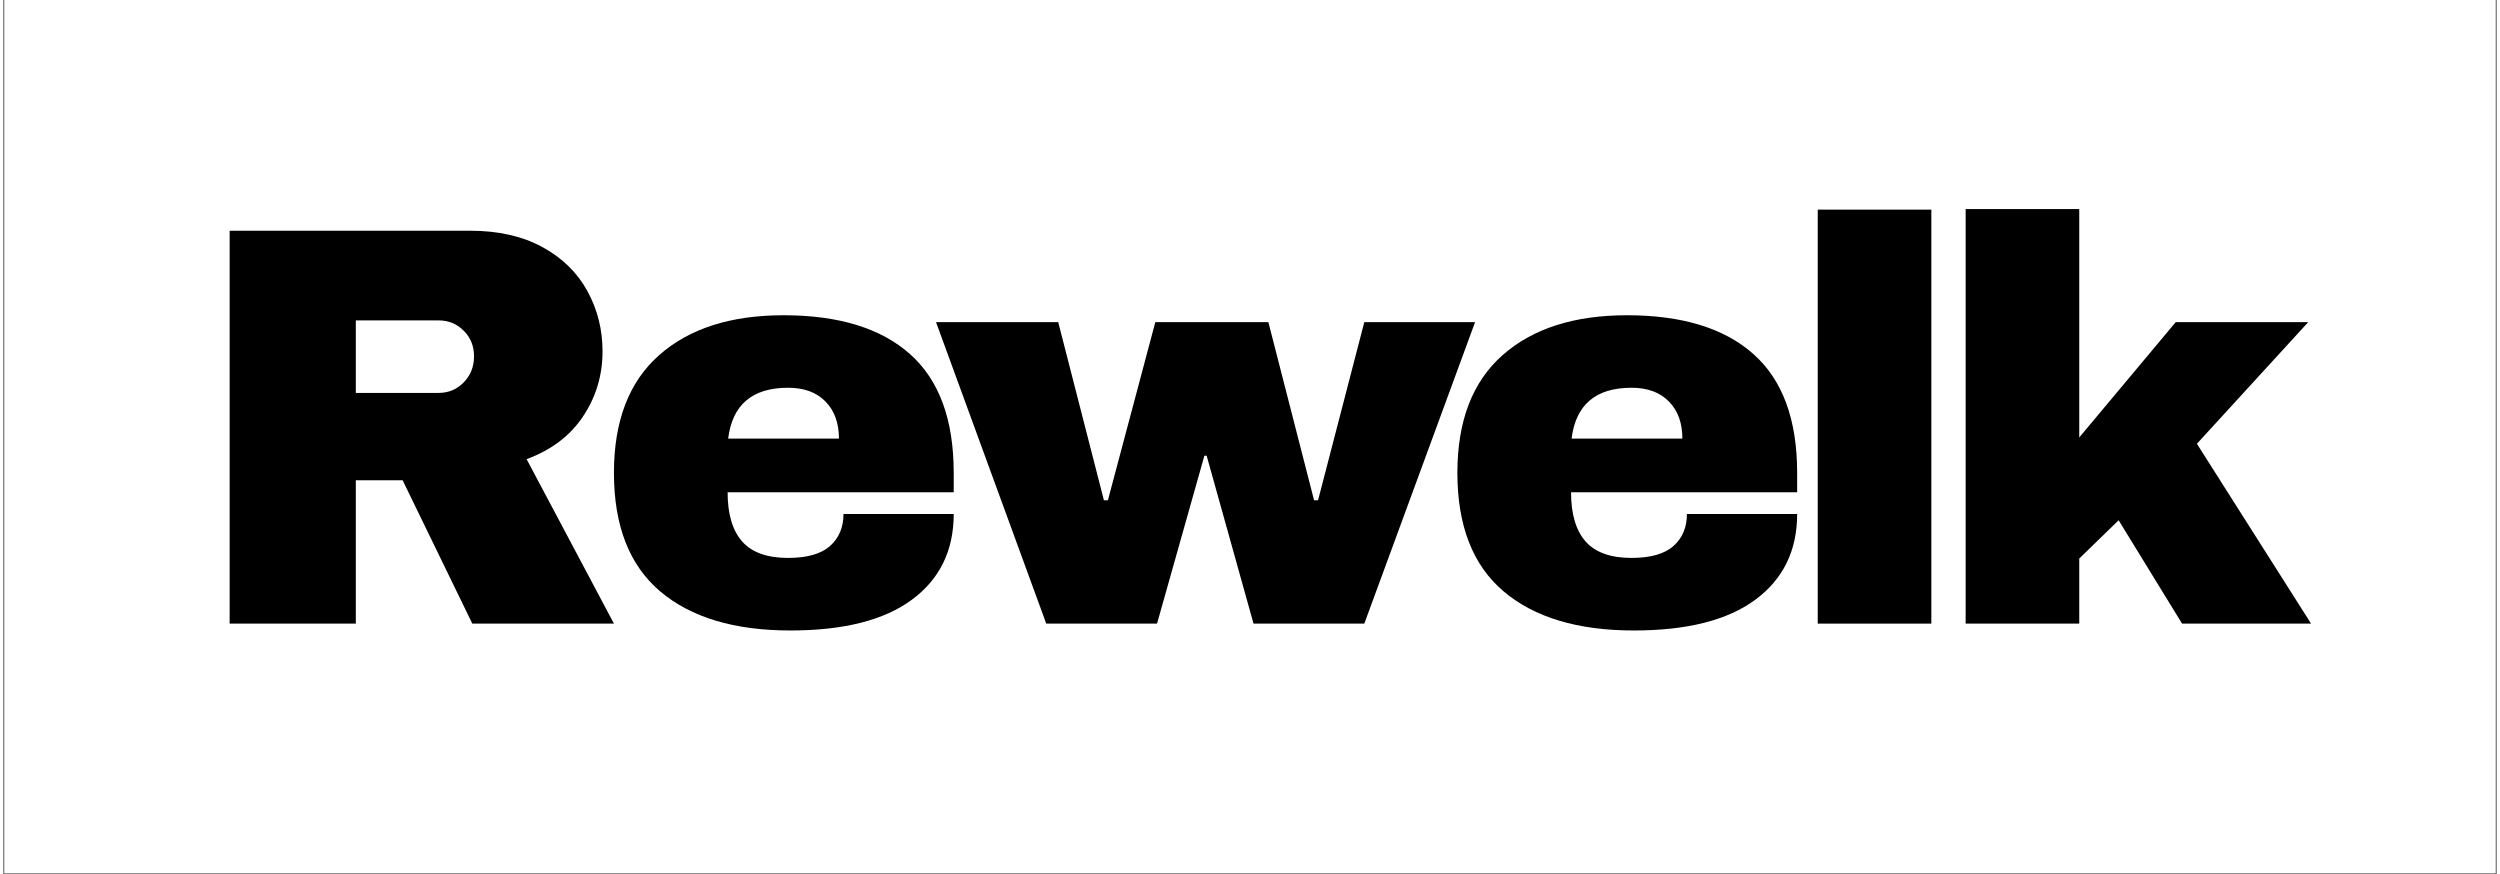
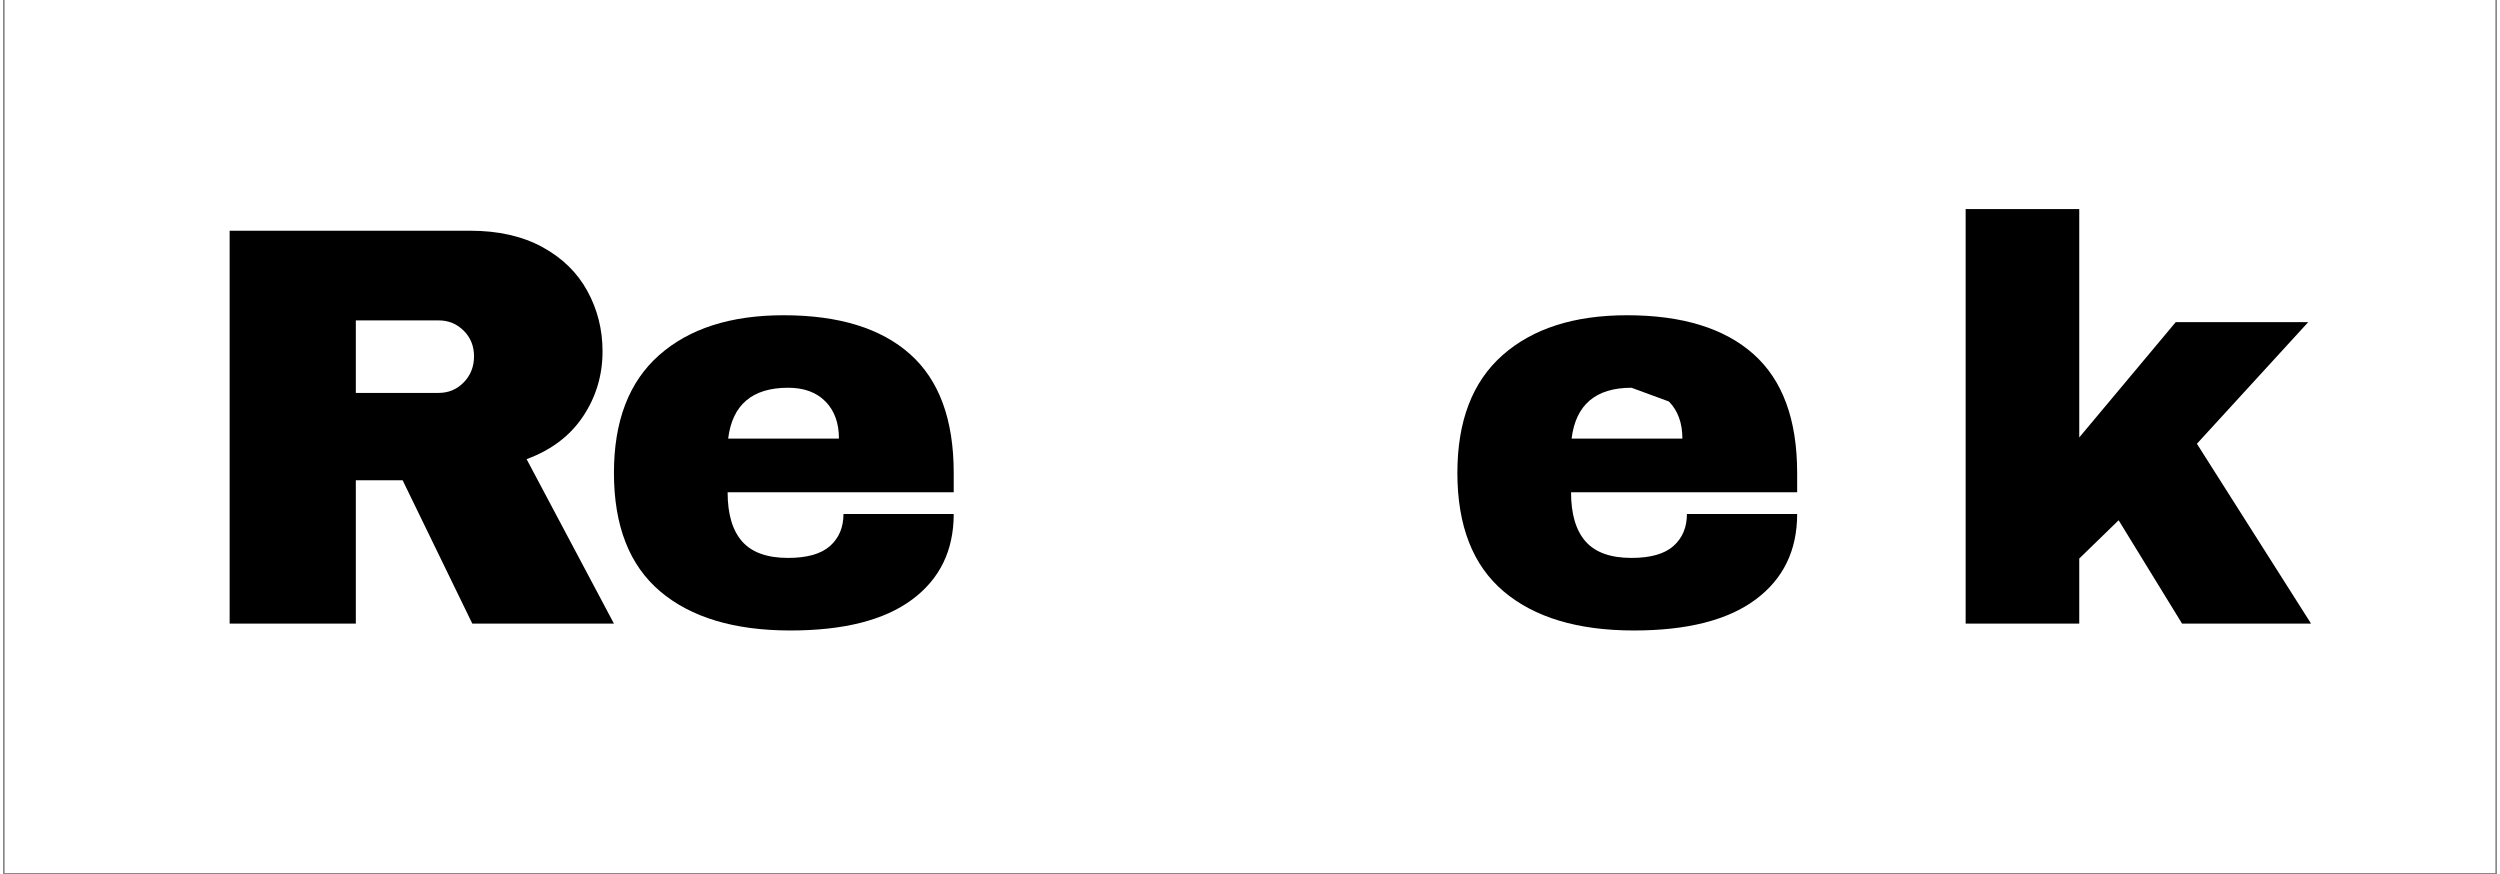
<svg xmlns="http://www.w3.org/2000/svg" version="1.0" preserveAspectRatio="xMidYMid meet" height="264" viewBox="0 0 567 198.75" zoomAndPan="magnify" width="755">
  <rect x="0" y="0" width="567" height="198.75" fill="#808080" stroke="none" />
  <defs>
    <g />
    <clipPath id="fb5b18dad3">
      <path clip-rule="nonzero" d="M 0.355 0 L 566.645 0 L 566.645 198.5 L 0.355 198.5 Z M 0.355 0" />
    </clipPath>
  </defs>
  <g clip-path="url(#fb5b18dad3)">
-     <path fill-rule="nonzero" fill-opacity="1" d="M 0.355 0 L 566.645 0 L 566.645 198.5 L 0.355 198.5 Z M 0.355 0" fill="#ffffff" />
    <path fill-rule="nonzero" fill-opacity="1" d="M 0.355 0 L 566.645 0 L 566.645 198.5 L 0.355 198.5 Z M 0.355 0" fill="#ffffff" />
  </g>
  <g fill-opacity="1" fill="#000000">
    <g transform="translate(41.904, 141.784)">
      <g>
        <path d="M 94.391 -61.922 C 94.391 -56.473 92.914 -51.539 89.969 -47.125 C 87.031 -42.707 82.75 -39.461 77.125 -37.391 L 96.984 0 L 64.781 0 L 48.938 -32.594 L 38.297 -32.594 L 38.297 0 L 9.609 0 L 9.609 -89.328 L 64.266 -89.328 C 70.672 -89.328 76.145 -88.094 80.688 -85.625 C 85.227 -83.156 88.645 -79.82 90.938 -75.625 C 93.238 -71.426 94.391 -66.859 94.391 -61.922 Z M 65.172 -60.766 C 65.172 -63.098 64.391 -65.039 62.828 -66.594 C 61.273 -68.156 59.375 -68.938 57.125 -68.938 L 38.297 -68.938 L 38.297 -52.453 L 57.125 -52.453 C 59.375 -52.453 61.273 -53.25 62.828 -54.844 C 64.391 -56.445 65.172 -58.422 65.172 -60.766 Z M 65.172 -60.766" />
      </g>
    </g>
  </g>
  <g fill-opacity="1" fill="#000000">
    <g transform="translate(134.215, 141.784)">
      <g>
        <path d="M 43.234 -70.109 C 55.785 -70.109 65.367 -67.164 71.984 -61.281 C 78.609 -55.395 81.922 -46.395 81.922 -34.281 L 81.922 -29.859 L 30.516 -29.859 C 30.516 -24.922 31.613 -21.195 33.812 -18.688 C 36.02 -16.188 39.504 -14.938 44.266 -14.938 C 48.598 -14.938 51.781 -15.844 53.812 -17.656 C 55.844 -19.477 56.859 -21.898 56.859 -24.922 L 81.922 -24.922 C 81.922 -16.617 78.758 -10.129 72.438 -5.453 C 66.125 -0.773 56.91 1.562 44.797 1.562 C 32.066 1.562 22.195 -1.398 15.188 -7.328 C 8.176 -13.266 4.672 -22.25 4.672 -34.281 C 4.672 -46.051 8.086 -54.961 14.922 -61.016 C 21.766 -67.078 31.203 -70.109 43.234 -70.109 Z M 44.266 -53.625 C 36.129 -53.625 31.586 -49.77 30.641 -42.062 L 55.828 -42.062 C 55.828 -45.613 54.805 -48.426 52.766 -50.5 C 50.734 -52.582 47.898 -53.625 44.266 -53.625 Z M 44.266 -53.625" />
      </g>
    </g>
  </g>
  <g fill-opacity="1" fill="#000000">
    <g transform="translate(212.114, 141.784)">
      <g>
-         <path d="M 72.188 0 L 61.531 -38.172 L 61.016 -38.172 L 50.25 0 L 25.062 0 L 0 -68.547 L 27.781 -68.547 L 38.172 -28.047 L 39.078 -28.047 L 49.859 -68.547 L 75.562 -68.547 L 85.953 -28.047 L 86.859 -28.047 L 97.375 -68.547 L 122.562 -68.547 L 97.375 0 Z M 72.188 0" />
-       </g>
+         </g>
    </g>
  </g>
  <g fill-opacity="1" fill="#000000">
    <g transform="translate(325.977, 141.784)">
      <g>
-         <path d="M 43.234 -70.109 C 55.785 -70.109 65.367 -67.164 71.984 -61.281 C 78.609 -55.395 81.922 -46.395 81.922 -34.281 L 81.922 -29.859 L 30.516 -29.859 C 30.516 -24.922 31.613 -21.195 33.812 -18.688 C 36.02 -16.188 39.504 -14.938 44.266 -14.938 C 48.598 -14.938 51.781 -15.844 53.812 -17.656 C 55.844 -19.477 56.859 -21.898 56.859 -24.922 L 81.922 -24.922 C 81.922 -16.617 78.758 -10.129 72.438 -5.453 C 66.125 -0.773 56.91 1.562 44.797 1.562 C 32.066 1.562 22.195 -1.398 15.188 -7.328 C 8.176 -13.266 4.672 -22.25 4.672 -34.281 C 4.672 -46.051 8.086 -54.961 14.922 -61.016 C 21.766 -67.078 31.203 -70.109 43.234 -70.109 Z M 44.266 -53.625 C 36.129 -53.625 31.586 -49.77 30.641 -42.062 L 55.828 -42.062 C 55.828 -45.613 54.805 -48.426 52.766 -50.5 C 50.734 -52.582 47.898 -53.625 44.266 -53.625 Z M 44.266 -53.625" />
+         <path d="M 43.234 -70.109 C 55.785 -70.109 65.367 -67.164 71.984 -61.281 C 78.609 -55.395 81.922 -46.395 81.922 -34.281 L 81.922 -29.859 L 30.516 -29.859 C 30.516 -24.922 31.613 -21.195 33.812 -18.688 C 36.02 -16.188 39.504 -14.938 44.266 -14.938 C 48.598 -14.938 51.781 -15.844 53.812 -17.656 C 55.844 -19.477 56.859 -21.898 56.859 -24.922 L 81.922 -24.922 C 81.922 -16.617 78.758 -10.129 72.438 -5.453 C 66.125 -0.773 56.91 1.562 44.797 1.562 C 32.066 1.562 22.195 -1.398 15.188 -7.328 C 8.176 -13.266 4.672 -22.25 4.672 -34.281 C 4.672 -46.051 8.086 -54.961 14.922 -61.016 C 21.766 -67.078 31.203 -70.109 43.234 -70.109 Z M 44.266 -53.625 C 36.129 -53.625 31.586 -49.77 30.641 -42.062 L 55.828 -42.062 C 55.828 -45.613 54.805 -48.426 52.766 -50.5 Z M 44.266 -53.625" />
      </g>
    </g>
  </g>
  <g fill-opacity="1" fill="#000000">
    <g transform="translate(403.877, 141.784)">
      <g>
-         <path d="M 8.703 0 L 8.703 -94.125 L 34.531 -94.125 L 34.531 0 Z M 8.703 0" />
-       </g>
+         </g>
    </g>
  </g>
  <g fill-opacity="1" fill="#000000">
    <g transform="translate(438.412, 141.784)">
      <g>
        <path d="M 55.562 -68.547 L 85.688 -68.547 L 60.375 -40.891 L 86.328 0 L 57 0 L 42.578 -23.5 L 33.625 -14.797 L 33.625 0 L 7.797 0 L 7.797 -94.25 L 33.625 -94.25 L 33.625 -42.328 Z M 55.562 -68.547" />
      </g>
    </g>
  </g>
</svg>